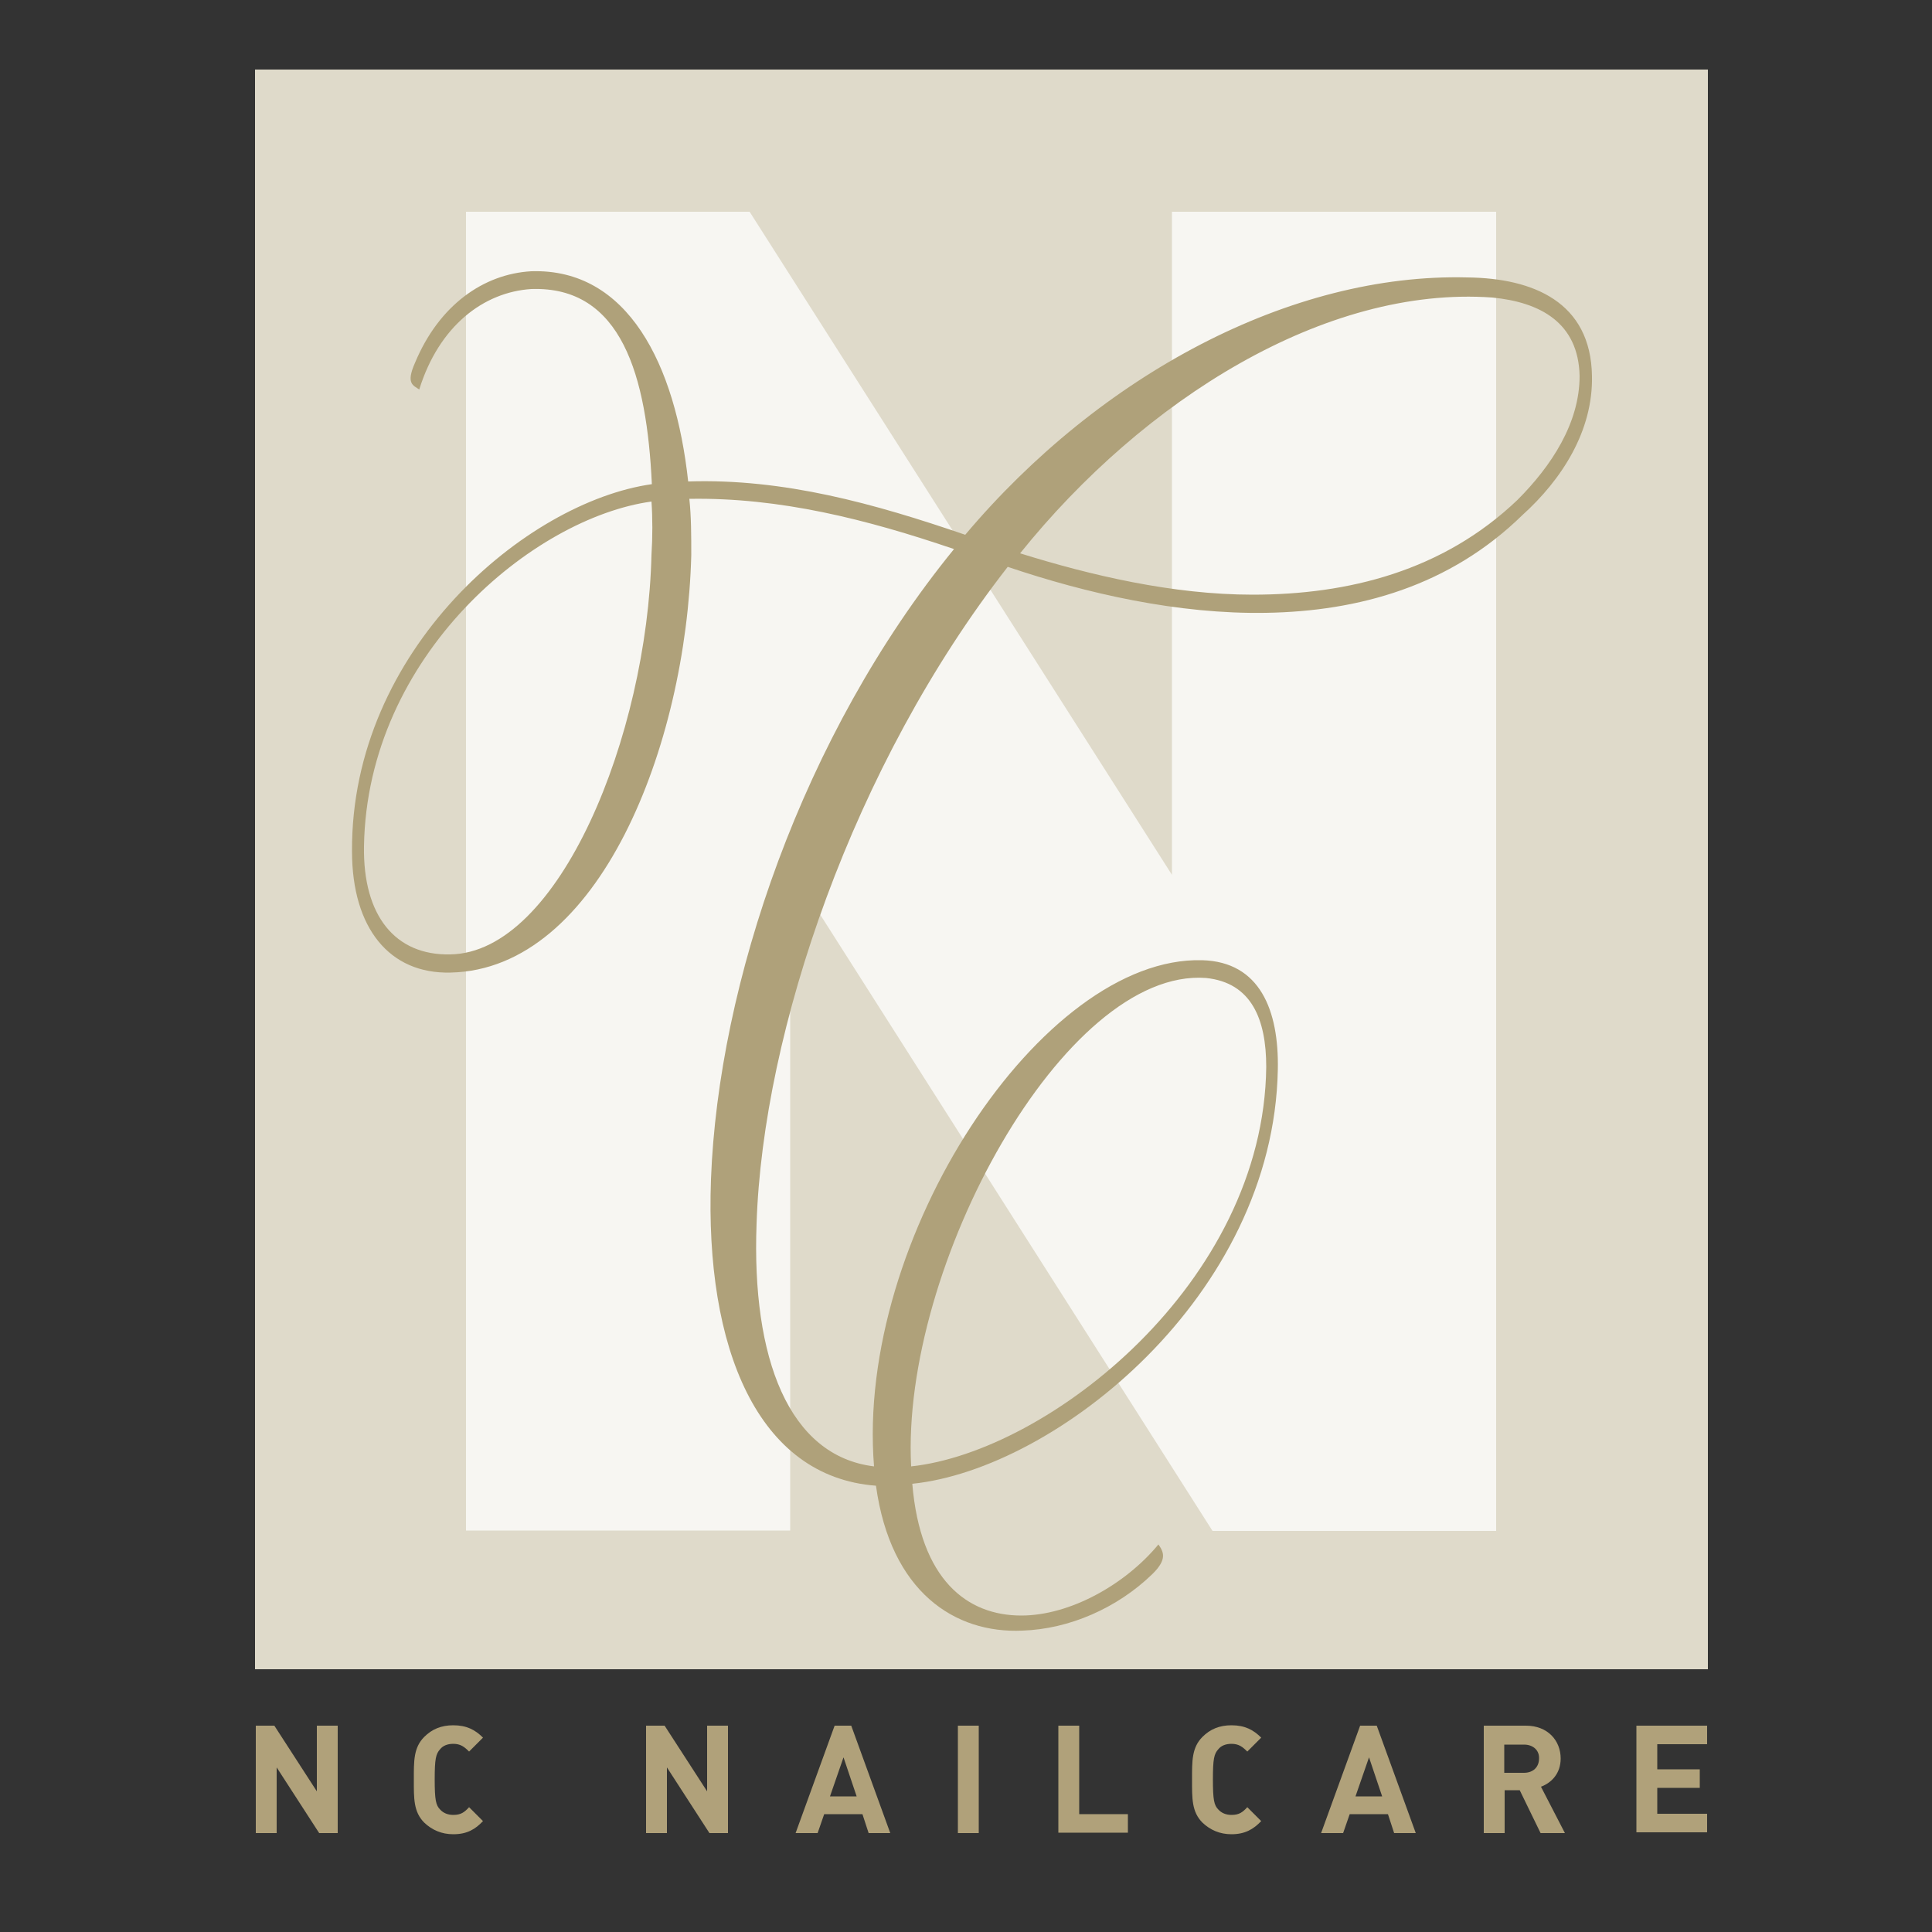
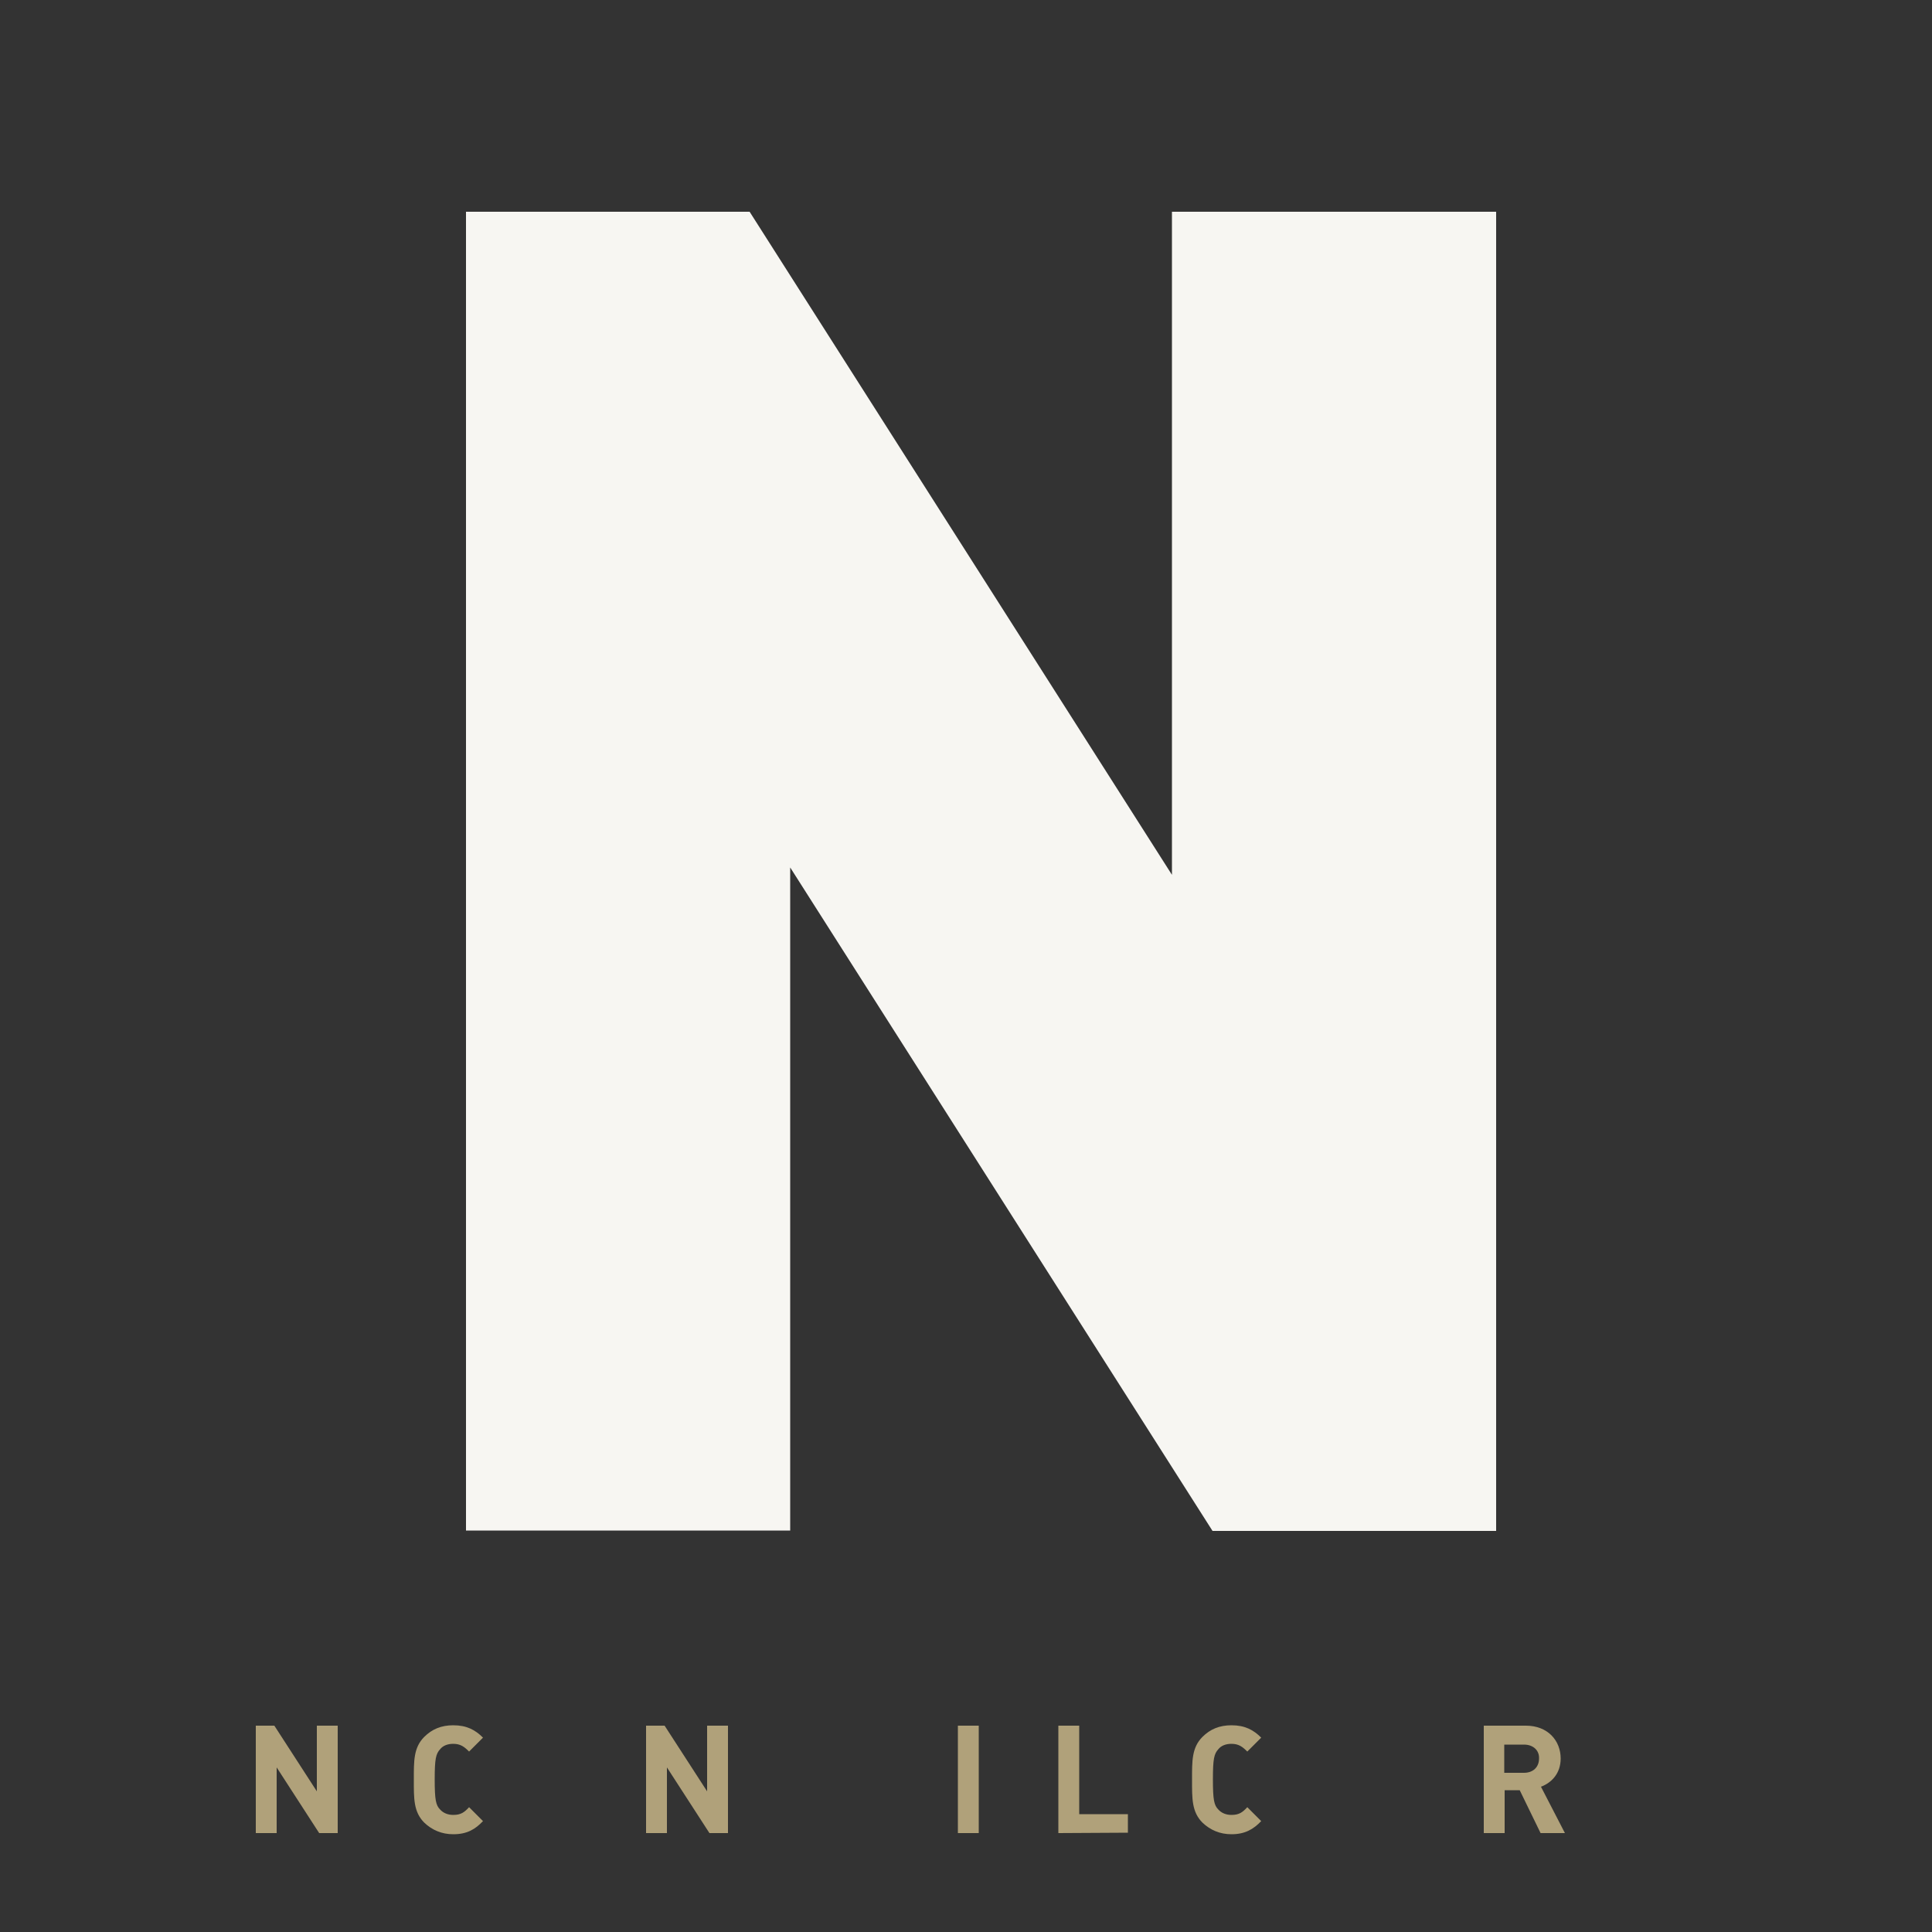
<svg xmlns="http://www.w3.org/2000/svg" version="1.1" id="DIAP" x="0px" y="0px" viewBox="0 0 500 500" style="enable-background:new 0 0 500 500;" xml:space="preserve">
  <rect x="0" y="0" width="500" height="500" fill="#333333" stroke="none" />
  <style type="text/css">
	.st0{fill:#DFDACA;}
	.st1{fill:#F7F6F2;}
	.st2{fill:#AFA17A;}
	.st3{fill:#B0A17A;}
</style>
-   <rect x="66" y="18" class="st0" width="376" height="414" />
  <g>
    <g>
      <path class="st1" d="M313.8,396.2L204.5,224.5v171.6h-83.9V54.8H194l109.3,171.6V54.8h83.9v341.4H313.8z" />
    </g>
    <g>
-       <path class="st2" d="M412,97.3c0.3,14.2-7.8,26.8-18,36c-18.8,18.4-42.4,24.9-66.3,25.3c-22.8,0.4-46.5-5-66.9-11.9    c-40,51.3-63.4,120.2-65,170c-1.3,34.8,8.3,60.1,30.4,62.8c-4.8-59,43.5-132.1,84.9-131c15,0.4,19.9,13,19.6,28.3    c-1.1,58.6-57.5,103.4-94.6,107.2c2.1,24.9,14.2,34.1,28.2,34.1c12.6,0,26.9-8,35.5-18.4c1.3,1.9,2.4,3.8-1.6,7.7    c-9.1,8.8-21.5,14.2-33.6,14.6c-17.5,0.8-34.1-10-37.9-37.5c-30.6-2.3-44.3-35.6-42.7-79.3c1.9-50.5,23.6-114.9,62.9-163.1    c-22.6-7.7-45.1-13.4-68.5-13c0.5,4.6,0.5,9.6,0.5,14.6c-1.3,49.4-23.9,107.2-62.3,108c-15.8,0.4-25.5-11.5-25.5-31.4    c-0.3-52.1,45.1-90.4,77.6-95c-1.3-28-7.8-51.3-31.2-50.5c-12.4,0.8-23.9,9.6-29,26c-1.6-1.1-3.5-1.5-1.1-6.9    c6.2-14.9,17.7-23,30.1-23.7c25-0.8,37.3,24.1,40.6,54.4c24.7-0.8,48.1,5.7,71.7,13.8c34.9-41.4,84.3-67.8,130-66.6    C396.7,72,411.7,78.1,412,97.3z M168.6,129.8C138,134,95,169.6,94.2,219c-0.3,18,8.1,28.3,22.3,28c28.2-0.4,51-56.7,52.1-103.4    C168.9,139,168.9,134,168.6,129.8z M235.8,379.5c35.5-3.8,91.3-47.5,91.9-103.4c0-12.3-3.8-21.8-15.6-23    C275.5,250.4,233.1,327.8,235.8,379.5z M408.8,97.3c-0.3-13.8-10.2-19.1-22.6-20.3C343,73.9,296,103.4,264,143.2    c18.3,5.7,39.5,10.7,60.2,10.7c24.7,0,49.2-6.1,68.5-24.5C401.5,120.6,408.8,109.5,408.8,97.3z" />
-     </g>
+       </g>
  </g>
  <g>
    <path class="st3" d="M82.6,474.4l-11-17v17h-5.4v-27.8h4.8l11,17v-17h5.4v27.8H82.6z" />
    <path class="st3" d="M117.3,474.7c-3,0-5.5-1.1-7.5-3c-2.8-2.8-2.7-6.3-2.7-11.1c0-4.8-0.1-8.3,2.7-11.1c2-2,4.4-3,7.5-3   c3.5,0,5.7,1.2,7.7,3.2l-3.6,3.6c-1.2-1.2-2.2-2-4.1-2c-1.5,0-2.7,0.5-3.4,1.4c-1.1,1.2-1.4,2.5-1.4,7.8c0,5.3,0.3,6.7,1.4,7.8   c0.8,0.9,2,1.4,3.4,1.4c2,0,2.9-0.7,4.1-2l3.6,3.6C123,473.4,120.9,474.7,117.3,474.7z" />
    <path class="st3" d="M183.6,474.4l-11-17v17h-5.4v-27.8h4.8l11,17v-17h5.4v27.8H183.6z" />
-     <path class="st3" d="M224.8,474.4l-1.6-4.9h-9.9l-1.7,4.9h-5.7l10.1-27.8h4.3l10.1,27.8H224.8z M218.3,454.8l-3.5,10.1h6.9   L218.3,454.8z" />
    <path class="st3" d="M247.9,474.4v-27.8h5.4v27.8H247.9z" />
-     <path class="st3" d="M273.9,474.4v-27.8h5.4v22.9h12.6v4.8H273.9z" />
+     <path class="st3" d="M273.9,474.4v-27.8h5.4v22.9h12.6v4.8z" />
    <path class="st3" d="M318.7,474.7c-3,0-5.5-1.1-7.5-3c-2.8-2.8-2.7-6.3-2.7-11.1c0-4.8-0.1-8.3,2.7-11.1c2-2,4.4-3,7.5-3   c3.5,0,5.7,1.2,7.7,3.2l-3.6,3.6c-1.2-1.2-2.2-2-4.1-2c-1.5,0-2.7,0.5-3.4,1.4c-1.1,1.2-1.4,2.5-1.4,7.8c0,5.3,0.3,6.7,1.4,7.8   c0.8,0.9,2,1.4,3.4,1.4c2,0,2.9-0.7,4.1-2l3.6,3.6C324.4,473.4,322.2,474.7,318.7,474.7z" />
-     <path class="st3" d="M360.8,474.4l-1.6-4.9h-9.9l-1.7,4.9h-5.7l10.1-27.8h4.3l10.1,27.8H360.8z M354.3,454.8l-3.5,10.1h6.9   L354.3,454.8z" />
    <path class="st3" d="M398.7,474.4l-5.4-11.1h-3.9v11.1h-5.4v-27.8h10.9c5.7,0,9,3.9,9,8.5c0,3.9-2.4,6.3-5.1,7.3l6.2,12H398.7z    M394.4,451.5h-5.1v7.3h5.1c2.4,0,3.9-1.5,3.9-3.7C398.4,453,396.8,451.5,394.4,451.5z" />
-     <path class="st3" d="M423.5,474.4v-27.8h18.3v4.8h-12.9v6.5h11v4.8h-11v6.7h12.9v4.8H423.5z" />
  </g>
</svg>